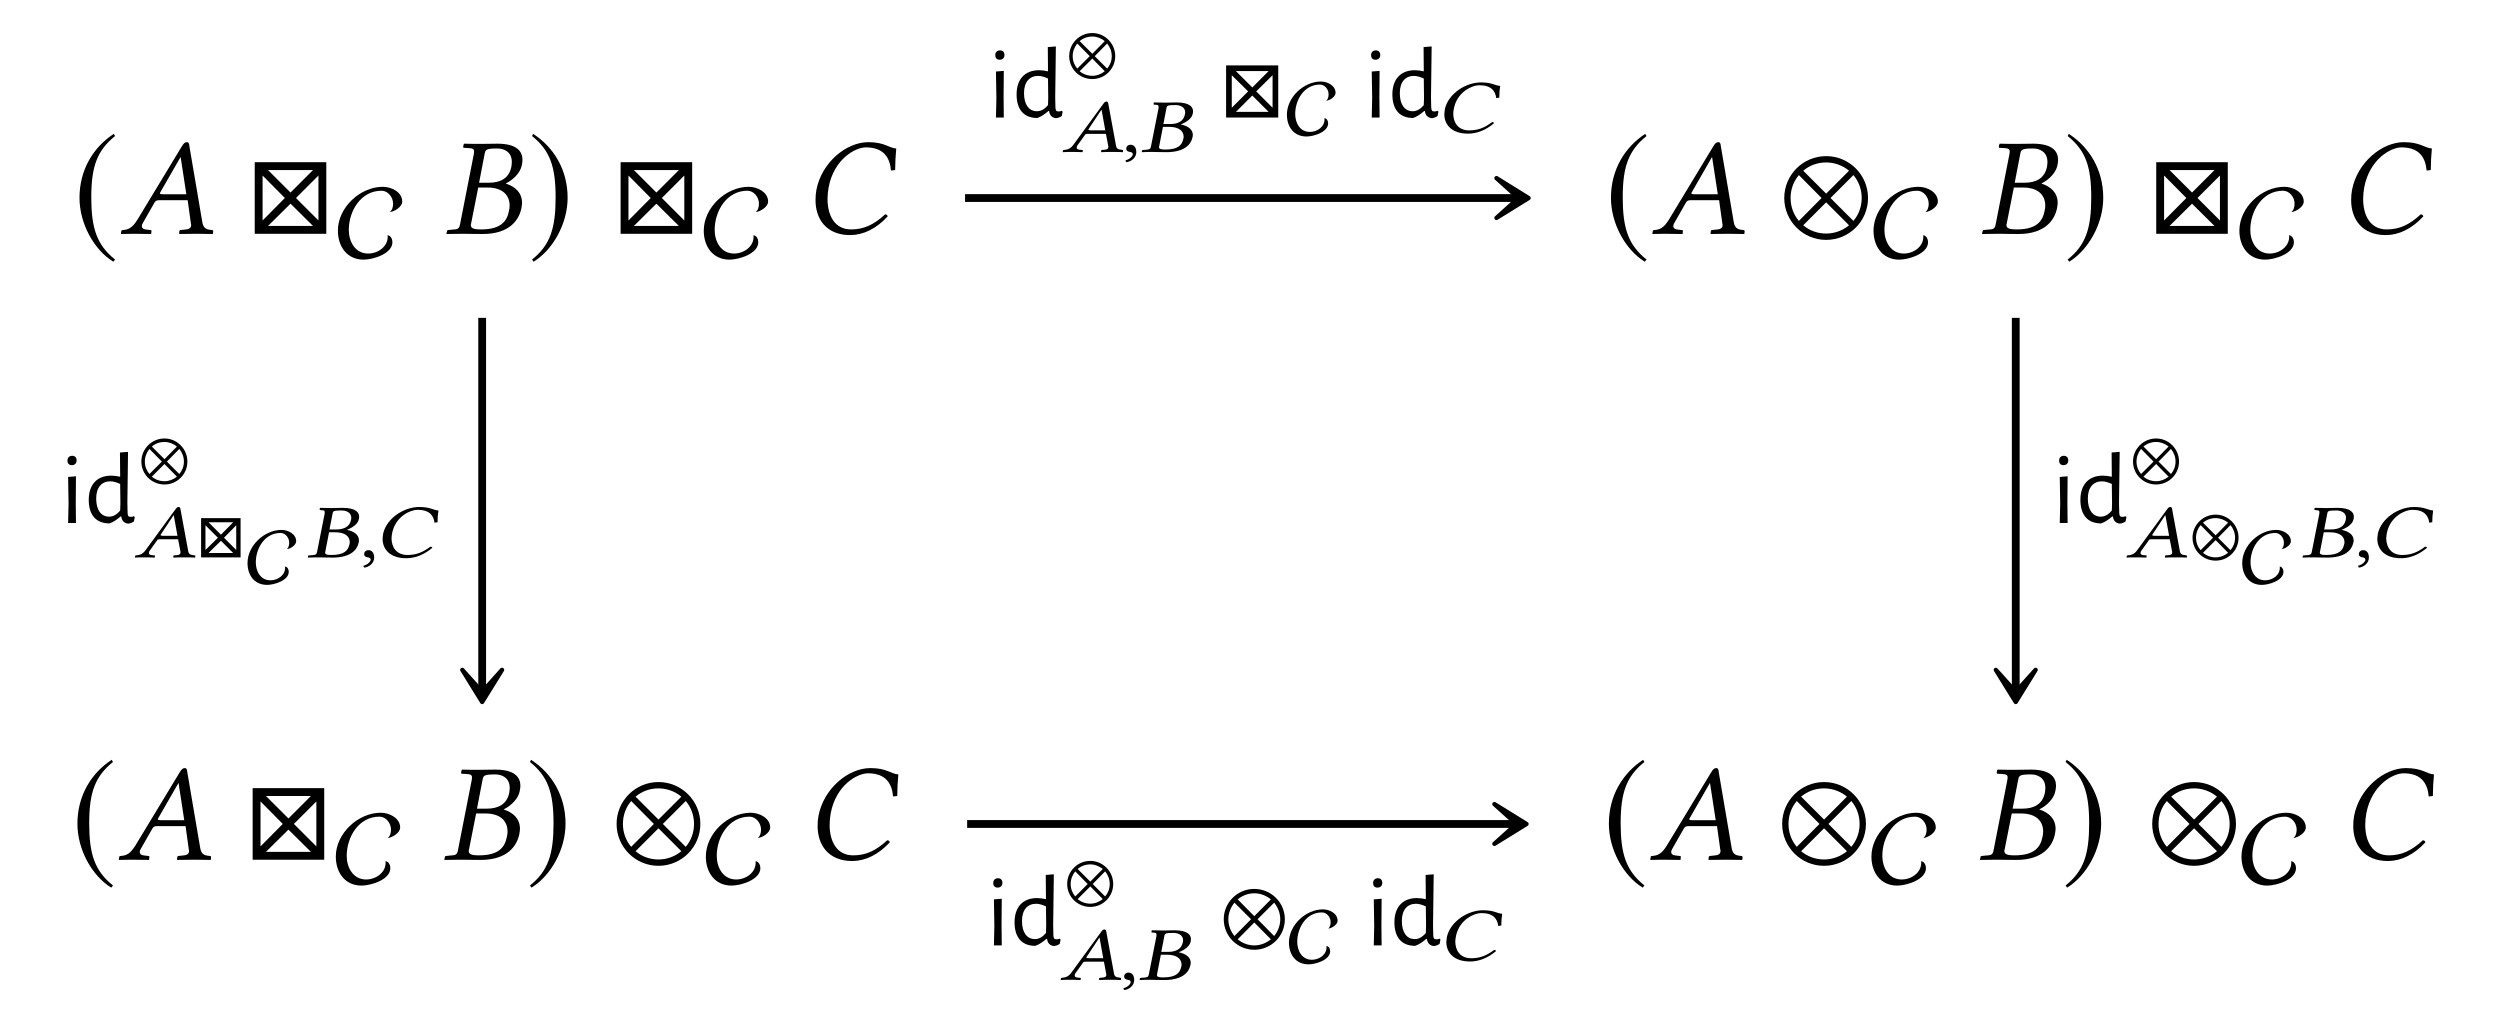
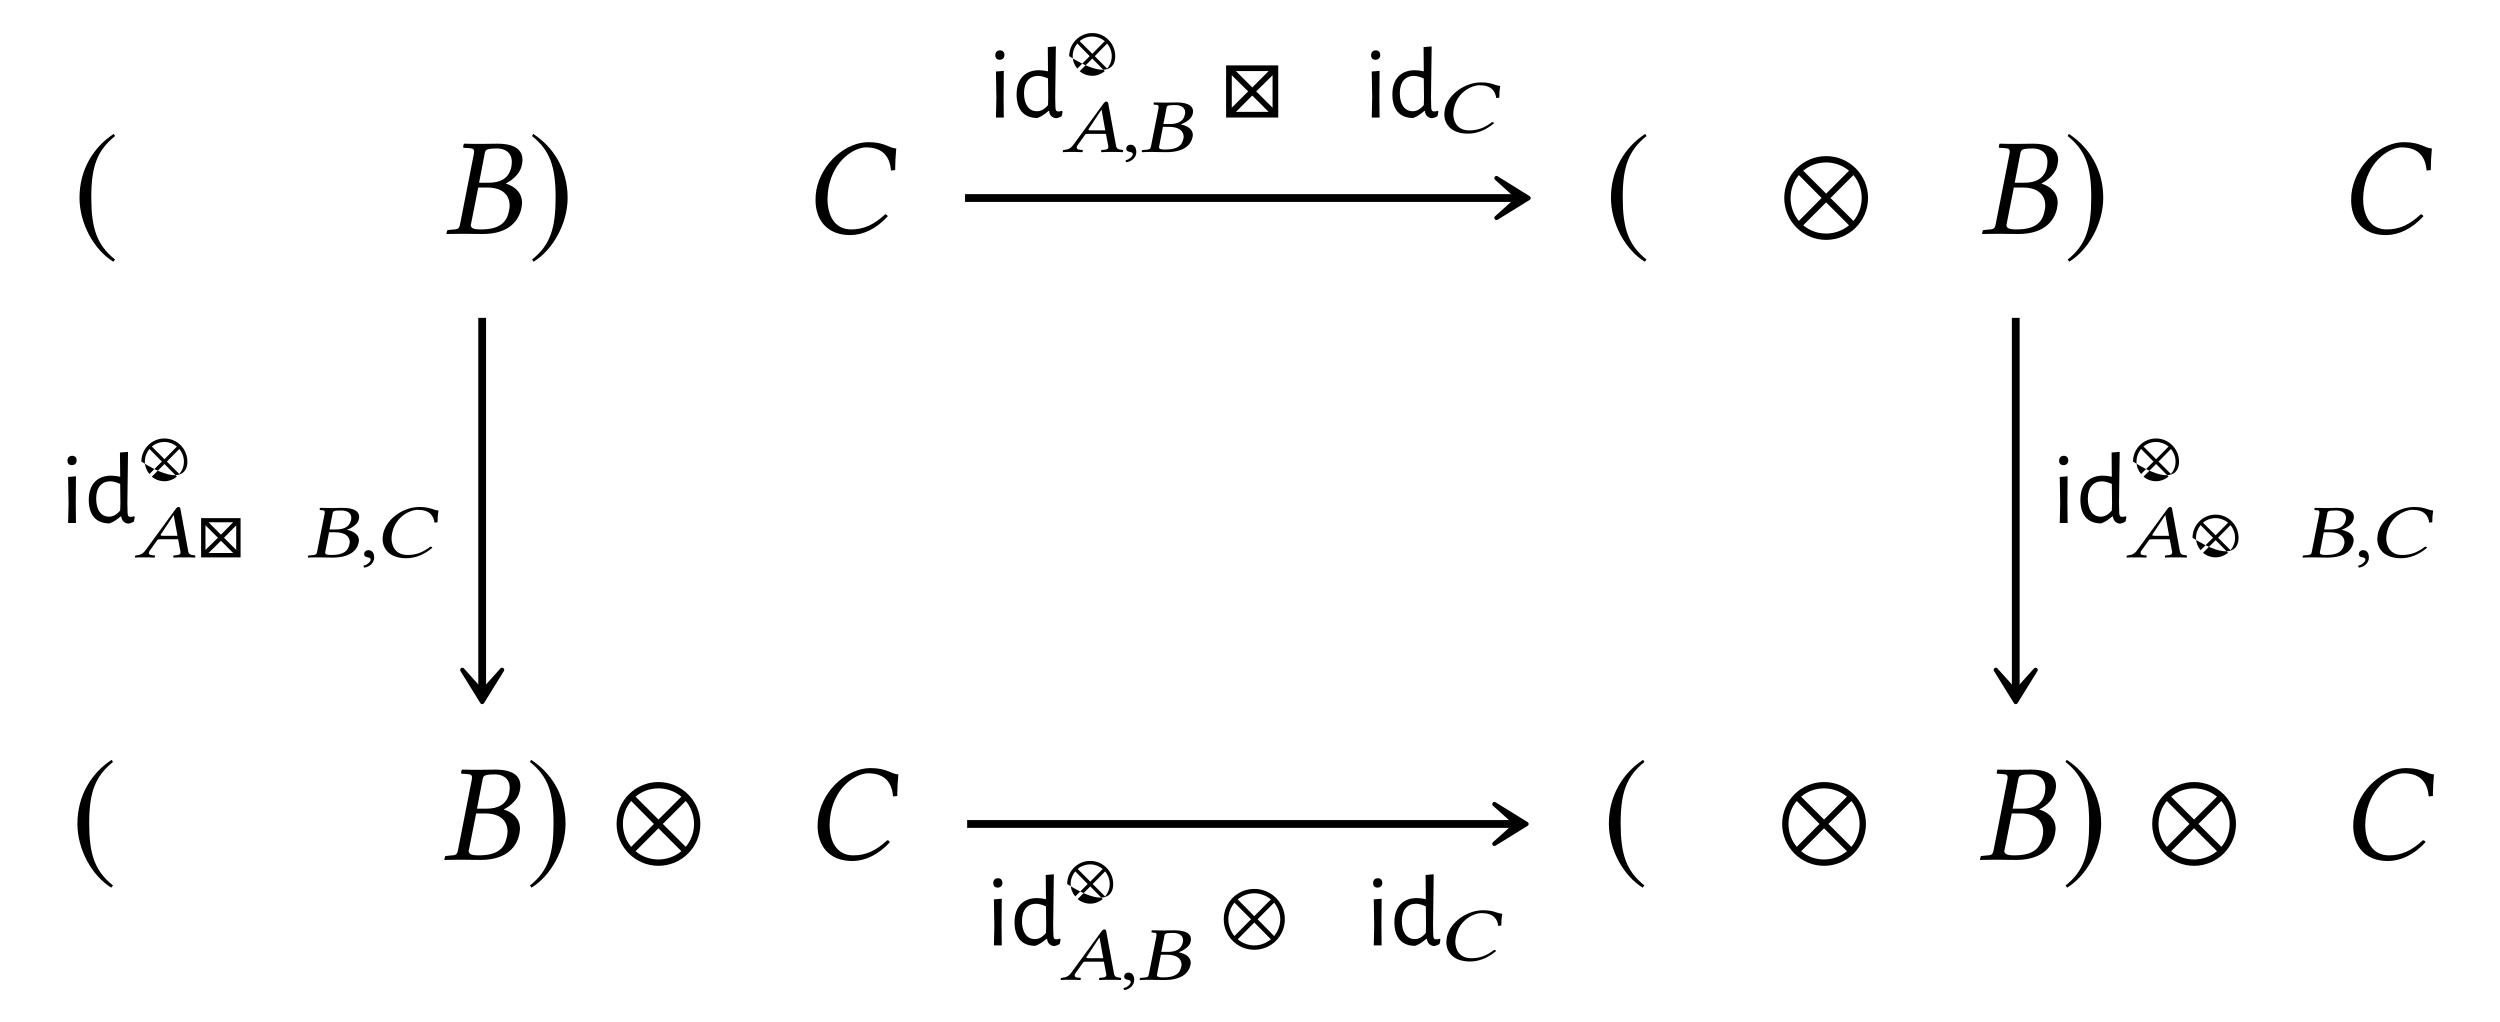
<svg xmlns="http://www.w3.org/2000/svg" xmlns:xlink="http://www.w3.org/1999/xlink" width="179.059" height="73.198" viewBox="0 0 179.059 73.198">
  <defs>
    <g>
      <g id="glyph-0-0">
        <path d="M 2.938 -7.141 C 1.5 -6.203 0.484 -4.594 0.484 -2.562 C 0.484 -0.703 1.531 1.172 2.906 2.016 L 3.031 1.859 C 1.719 0.812 1.328 -0.391 1.328 -2.594 C 1.328 -4.812 1.75 -5.953 3.031 -6.984 Z M 2.938 -7.141 " />
      </g>
      <g id="glyph-0-1">
        <path d="M 0.375 -7.141 L 0.297 -6.984 C 1.578 -5.953 1.984 -4.812 1.984 -2.594 C 1.984 -0.391 1.609 0.812 0.297 1.859 L 0.406 2.016 C 1.781 1.172 2.844 -0.703 2.844 -2.562 C 2.844 -4.594 1.828 -6.203 0.375 -7.141 Z M 0.375 -7.141 " />
      </g>
      <g id="glyph-0-2">
        <path d="M 6.172 -2.562 C 6.172 -4.219 4.828 -5.562 3.172 -5.562 C 1.516 -5.562 0.172 -4.219 0.172 -2.562 C 0.172 -0.906 1.516 0.438 3.172 0.438 C 4.828 0.438 6.172 -0.906 6.172 -2.562 Z M 4.812 -4.516 L 3.172 -2.875 L 1.531 -4.516 C 1.969 -4.891 2.547 -5.109 3.172 -5.109 C 3.781 -5.109 4.359 -4.891 4.812 -4.516 Z M 5.719 -2.562 C 5.719 -1.938 5.5 -1.359 5.125 -0.922 L 3.484 -2.562 L 5.125 -4.203 C 5.5 -3.766 5.719 -3.188 5.719 -2.562 Z M 2.844 -2.562 L 1.219 -0.922 C 0.844 -1.359 0.625 -1.938 0.625 -2.562 C 0.625 -3.188 0.844 -3.766 1.219 -4.203 Z M 4.812 -0.609 C 4.359 -0.234 3.781 -0.016 3.172 -0.016 C 2.547 -0.016 1.969 -0.234 1.531 -0.609 L 3.172 -2.25 Z M 4.812 -0.609 " />
      </g>
      <g id="glyph-1-0">
-         <path d="M 3.062 -2.828 C 2.906 -2.828 2.828 -2.844 2.828 -2.891 C 2.828 -2.906 2.828 -2.938 2.844 -2.953 L 4.297 -5.484 L 4.312 -5.484 L 4.719 -2.828 Z M 1.609 -0.781 L 2.438 -2.234 C 2.516 -2.359 2.578 -2.406 2.812 -2.406 L 4.812 -2.406 L 5.047 -0.719 C 5.062 -0.688 5.062 -0.656 5.062 -0.625 C 5.062 -0.406 4.906 -0.312 4.578 -0.297 L 4.297 -0.266 C 4.25 -0.266 4.234 -0.234 4.219 -0.188 L 4.203 0 L 4.203 0.016 C 4.562 0.016 5.109 0 5.469 0 C 5.859 0 6.25 0.016 6.594 0.016 L 6.625 0 L 6.641 -0.188 C 6.641 -0.234 6.609 -0.266 6.562 -0.266 L 6.453 -0.281 C 6.078 -0.312 5.922 -0.469 5.859 -0.859 L 4.938 -6.266 C 4.922 -6.453 4.891 -6.562 4.75 -6.562 C 4.609 -6.562 4.516 -6.469 4.359 -6.203 L 1.219 -1.016 C 0.844 -0.406 0.562 -0.297 0.156 -0.266 C 0.094 -0.266 0.062 -0.234 0.062 -0.188 L 0.031 0 L 0.047 0.016 C 0.406 0.016 0.562 0 0.922 0 C 1.312 0 1.828 0.016 2.172 0.016 L 2.203 0 L 2.219 -0.188 C 2.234 -0.234 2.203 -0.266 2.156 -0.266 L 1.891 -0.297 C 1.641 -0.312 1.531 -0.406 1.531 -0.562 C 1.531 -0.625 1.562 -0.703 1.609 -0.781 Z M 1.609 -0.781 " />
-       </g>
+         </g>
      <g id="glyph-1-1">
        <path d="M 2.891 -5.688 C 2.953 -6.016 2.969 -6.109 3.812 -6.109 C 4.281 -6.109 4.844 -5.875 4.844 -5.141 C 4.844 -5.031 4.828 -4.922 4.812 -4.797 C 4.641 -3.953 4 -3.656 3.203 -3.656 L 2.5 -3.656 Z M 2.438 -3.312 L 3.094 -3.312 C 4.219 -3.312 4.688 -2.734 4.688 -2.016 C 4.688 -1.891 4.672 -1.781 4.641 -1.641 C 4.5 -0.922 4.094 -0.312 2.641 -0.312 C 2.078 -0.312 1.906 -0.406 1.906 -0.641 C 1.906 -0.672 1.922 -0.734 1.938 -0.781 Z M 0.203 -0.188 L 0.156 0 L 0.172 0.016 C 0.625 0.016 1.016 0 1.391 0 C 1.781 0 1.906 0.016 2.766 0.016 C 4.672 0.016 5.359 -0.984 5.531 -1.828 C 5.547 -1.969 5.578 -2.078 5.578 -2.203 C 5.578 -2.938 5.094 -3.375 4.422 -3.594 L 4.422 -3.609 C 4.938 -3.859 5.469 -4.375 5.562 -4.922 C 5.578 -5.031 5.609 -5.156 5.609 -5.281 C 5.609 -5.859 5.266 -6.453 3.812 -6.453 C 3.469 -6.453 3.031 -6.438 2.641 -6.438 C 2.266 -6.438 1.891 -6.438 1.438 -6.453 L 1.406 -6.438 L 1.359 -6.234 C 1.359 -6.188 1.375 -6.156 1.422 -6.156 L 1.703 -6.141 C 2.031 -6.125 2.141 -6.078 2.141 -5.906 C 2.141 -5.859 2.141 -5.797 2.125 -5.719 L 1.141 -0.703 C 1.078 -0.359 0.984 -0.312 0.562 -0.297 L 0.281 -0.266 C 0.234 -0.266 0.203 -0.234 0.203 -0.188 Z M 0.203 -0.188 " />
      </g>
      <g id="glyph-1-2">
        <path d="M 3.375 0.094 C 4.297 0.094 5.25 -0.359 6.062 -1.25 C 6.031 -1.328 5.984 -1.391 5.875 -1.391 C 5.047 -0.625 4.328 -0.312 3.438 -0.312 C 2.25 -0.312 1.75 -1.328 1.75 -2.5 C 1.75 -2.766 1.781 -3.047 1.828 -3.328 C 2.219 -5.359 3.734 -6.188 4.5 -6.188 C 5.828 -6.188 6.219 -5.391 6.297 -4.531 L 6.594 -4.562 C 6.594 -5.078 6.625 -5.578 6.672 -6.109 C 6.141 -6.141 5.859 -6.562 4.672 -6.562 C 3.094 -6.562 1.328 -5.109 0.953 -3.141 C 0.906 -2.891 0.891 -2.656 0.891 -2.406 C 0.891 -1.078 1.641 0.094 3.375 0.094 Z M 3.375 0.094 " />
      </g>
      <g id="glyph-2-0">
-         <path d="M 5.734 0 L 5.734 -5.125 L 0.609 -5.125 L 0.609 0 Z M 4.781 -4.562 L 3.172 -2.953 L 1.562 -4.562 Z M 5.172 -0.953 L 3.562 -2.562 L 5.172 -4.172 Z M 2.766 -2.562 L 1.172 -0.953 L 1.172 -4.172 Z M 4.781 -0.562 L 1.562 -0.562 L 3.172 -2.156 Z M 4.781 -0.562 " />
-       </g>
+         </g>
      <g id="glyph-3-0">
-         <path d="M 4.656 -3.797 C 4.656 -4.484 3.875 -4.859 3.266 -4.859 C 1.641 -4.859 0.047 -3.375 0.047 -1.719 C 0.047 -0.594 0.688 0.359 1.891 0.359 C 2.562 0.359 3.953 -0.062 3.953 -0.891 C 3.953 -1.094 3.844 -1.359 3.609 -1.391 C 3.688 -0.609 2.938 -0.078 2.219 -0.078 C 1.281 -0.078 0.828 -0.938 0.828 -1.766 C 0.828 -3.125 1.688 -4.578 3.172 -4.578 C 3.641 -4.578 4 -4.109 4 -3.656 C 4 -3.438 3.953 -3.203 3.766 -3.047 C 4.094 -3.078 4.656 -3.422 4.656 -3.797 Z M 4.656 -3.797 " />
-       </g>
+         </g>
      <g id="glyph-4-0">
        <path d="M 0.891 -4.812 C 0.672 -4.812 0.547 -4.672 0.547 -4.469 C 0.547 -4.266 0.656 -4.141 0.859 -4.141 C 1.078 -4.141 1.203 -4.281 1.203 -4.484 C 1.203 -4.688 1.078 -4.812 0.891 -4.812 Z M 0.594 0 L 1.156 0 L 1.141 -1.453 L 1.156 -3.344 L 0.594 -3.297 L 0.625 -1.406 Z M 0.594 0 " />
      </g>
      <g id="glyph-4-1">
        <path d="M 3.125 -5.094 L 2.547 -5.047 L 2.562 -3.312 C 2.344 -3.359 2.125 -3.391 1.922 -3.391 C 0.922 -3.391 0.312 -2.766 0.312 -1.656 C 0.312 -0.578 0.828 0.031 1.797 0.031 C 2.094 -0.078 2.297 -0.219 2.594 -0.469 L 2.641 -0.469 C 2.672 -0.172 2.844 0.016 3.141 0.047 C 3.281 0.031 3.438 -0.031 3.547 -0.109 L 3.609 -0.422 L 3.547 -0.484 C 3.438 -0.438 3.375 -0.438 3.312 -0.438 C 3.141 -0.438 3.109 -0.516 3.094 -0.719 L 3.078 -1.453 Z M 1.859 -2.984 C 2.078 -2.984 2.312 -2.906 2.562 -2.797 L 2.578 -1.422 L 2.562 -0.891 C 2.281 -0.562 2.031 -0.453 1.766 -0.453 C 1.203 -0.453 0.844 -0.922 0.844 -1.75 C 0.844 -2.562 1.25 -2.984 1.859 -2.984 Z M 1.859 -2.984 " />
      </g>
      <g id="glyph-5-0">
-         <path d="M 3.391 -1.406 C 3.391 -2.312 2.656 -3.062 1.75 -3.062 C 0.828 -3.062 0.094 -2.312 0.094 -1.406 C 0.094 -0.5 0.828 0.234 1.75 0.234 C 2.656 0.234 3.391 -0.5 3.391 -1.406 Z M 2.641 -2.484 L 1.75 -1.578 L 0.844 -2.484 C 1.078 -2.688 1.406 -2.812 1.75 -2.812 C 2.078 -2.812 2.391 -2.688 2.641 -2.484 Z M 3.141 -1.406 C 3.141 -1.062 3.016 -0.75 2.812 -0.516 L 1.922 -1.406 L 2.812 -2.312 C 3.016 -2.062 3.141 -1.75 3.141 -1.406 Z M 1.562 -1.406 L 0.672 -0.516 C 0.469 -0.75 0.344 -1.062 0.344 -1.406 C 0.344 -1.75 0.469 -2.062 0.672 -2.312 Z M 2.641 -0.328 C 2.391 -0.125 2.078 0 1.75 0 C 1.406 0 1.078 -0.125 0.844 -0.328 L 1.75 -1.234 Z M 2.641 -0.328 " />
+         <path d="M 3.391 -1.406 C 3.391 -2.312 2.656 -3.062 1.75 -3.062 C 0.828 -3.062 0.094 -2.312 0.094 -1.406 C 2.656 0.234 3.391 -0.5 3.391 -1.406 Z M 2.641 -2.484 L 1.75 -1.578 L 0.844 -2.484 C 1.078 -2.688 1.406 -2.812 1.75 -2.812 C 2.078 -2.812 2.391 -2.688 2.641 -2.484 Z M 3.141 -1.406 C 3.141 -1.062 3.016 -0.75 2.812 -0.516 L 1.922 -1.406 L 2.812 -2.312 C 3.016 -2.062 3.141 -1.75 3.141 -1.406 Z M 1.562 -1.406 L 0.672 -0.516 C 0.469 -0.75 0.344 -1.062 0.344 -1.406 C 0.344 -1.75 0.469 -2.062 0.672 -2.312 Z M 2.641 -0.328 C 2.391 -0.125 2.078 0 1.75 0 C 1.406 0 1.078 -0.125 0.844 -0.328 L 1.75 -1.234 Z M 2.641 -0.328 " />
      </g>
      <g id="glyph-6-0">
        <path d="M 2.016 -1.547 C 1.906 -1.547 1.859 -1.562 1.859 -1.594 C 1.859 -1.594 1.859 -1.609 1.859 -1.625 L 2.781 -3.016 L 2.797 -3.016 L 3.062 -1.547 Z M 1.047 -0.438 L 1.594 -1.203 C 1.625 -1.281 1.688 -1.297 1.828 -1.297 L 3.109 -1.297 L 3.281 -0.391 C 3.281 -0.375 3.281 -0.359 3.281 -0.344 C 3.281 -0.219 3.188 -0.172 2.984 -0.156 L 2.812 -0.141 C 2.797 -0.141 2.781 -0.125 2.766 -0.109 L 2.766 0.016 C 3 0 3.344 0 3.594 0 C 3.844 0 4.109 0 4.328 0.016 L 4.328 0 L 4.344 -0.109 C 4.344 -0.125 4.328 -0.141 4.297 -0.141 L 4.234 -0.156 C 3.969 -0.172 3.859 -0.25 3.828 -0.469 L 3.281 -3.438 C 3.266 -3.547 3.234 -3.609 3.141 -3.609 C 3.062 -3.609 3 -3.562 2.891 -3.406 L 0.812 -0.562 C 0.578 -0.219 0.375 -0.172 0.094 -0.141 C 0.078 -0.141 0.031 -0.125 0.031 -0.109 L 0.016 0 L 0.016 0.016 C 0.25 0 0.375 0 0.609 0 C 0.859 0 1.203 0 1.422 0.016 L 1.438 0 L 1.453 -0.109 C 1.469 -0.125 1.438 -0.141 1.422 -0.141 L 1.25 -0.156 C 1.078 -0.172 1.016 -0.219 1.016 -0.312 C 1.016 -0.344 1.031 -0.391 1.047 -0.438 Z M 1.047 -0.438 " />
      </g>
      <g id="glyph-6-1">
        <path d="M 0.609 -0.516 C 0.422 -0.516 0.297 -0.391 0.297 -0.234 C 0.297 -0.062 0.453 -0.016 0.562 0 C 0.672 0.016 0.766 0.047 0.766 0.172 C 0.766 0.281 0.562 0.531 0.25 0.594 C 0.25 0.656 0.266 0.703 0.312 0.734 C 0.672 0.688 1.016 0.406 1.016 0.016 C 1.016 -0.312 0.859 -0.516 0.609 -0.516 Z M 0.609 -0.516 " />
      </g>
      <g id="glyph-6-2">
        <path d="M 1.875 -3.125 C 1.906 -3.312 1.938 -3.359 2.516 -3.359 C 2.828 -3.359 3.219 -3.234 3.219 -2.828 C 3.219 -2.766 3.203 -2.703 3.188 -2.641 C 3.078 -2.172 2.656 -2 2.141 -2 L 1.656 -2 Z M 1.625 -1.797 L 2.062 -1.797 C 2.797 -1.797 3.109 -1.484 3.109 -1.078 C 3.109 -1.016 3.094 -0.969 3.078 -0.906 C 2.984 -0.5 2.719 -0.172 1.797 -0.172 C 1.453 -0.172 1.344 -0.219 1.344 -0.344 C 1.344 -0.375 1.359 -0.406 1.359 -0.422 Z M 0.125 -0.109 L 0.109 0 L 0.109 0.016 C 0.422 0 0.688 0 0.938 0 C 1.203 0 1.281 0.016 1.875 0.016 C 3.156 0.016 3.625 -0.531 3.734 -1.016 C 3.75 -1.078 3.766 -1.141 3.766 -1.219 C 3.766 -1.609 3.422 -1.859 2.922 -1.969 L 2.922 -1.984 C 3.312 -2.125 3.688 -2.406 3.75 -2.703 C 3.766 -2.766 3.781 -2.828 3.781 -2.906 C 3.781 -3.219 3.547 -3.547 2.578 -3.547 C 2.359 -3.547 2.062 -3.531 1.797 -3.531 C 1.547 -3.531 1.297 -3.547 1 -3.547 L 0.969 -3.531 L 0.953 -3.422 C 0.953 -3.406 0.953 -3.391 0.984 -3.391 L 1.109 -3.375 C 1.266 -3.375 1.312 -3.344 1.312 -3.25 C 1.312 -3.219 1.312 -3.188 1.312 -3.141 L 0.766 -0.391 C 0.734 -0.203 0.656 -0.172 0.391 -0.156 L 0.188 -0.141 C 0.156 -0.141 0.141 -0.125 0.125 -0.109 Z M 0.125 -0.109 " />
      </g>
      <g id="glyph-6-3">
        <path d="M 2.297 0.062 C 2.938 0.062 3.594 -0.203 4.156 -0.688 C 4.141 -0.734 4.094 -0.766 4.016 -0.766 C 3.453 -0.344 2.984 -0.172 2.375 -0.172 C 1.578 -0.172 1.234 -0.734 1.234 -1.375 C 1.234 -1.516 1.266 -1.672 1.297 -1.828 C 1.562 -2.938 2.578 -3.406 3.094 -3.406 C 3.984 -3.406 4.25 -2.969 4.312 -2.484 L 4.531 -2.516 C 4.531 -2.797 4.547 -3.062 4.594 -3.359 C 4.219 -3.375 4.031 -3.609 3.219 -3.609 C 2.125 -3.609 0.906 -2.812 0.641 -1.734 C 0.625 -1.594 0.594 -1.453 0.594 -1.328 C 0.594 -0.594 1.109 0.062 2.297 0.062 Z M 2.297 0.062 " />
      </g>
      <g id="glyph-7-0">
        <path d="M 4.172 0 L 4.172 -3.734 L 0.438 -3.734 L 0.438 0 Z M 3.484 -3.328 L 2.312 -2.156 L 1.141 -3.328 Z M 3.766 -0.703 L 2.594 -1.875 L 3.766 -3.031 Z M 2.016 -1.875 L 0.844 -0.703 L 0.844 -3.031 Z M 3.484 -0.406 L 1.141 -0.406 L 2.312 -1.578 Z M 3.484 -0.406 " />
      </g>
      <g id="glyph-8-0">
-         <path d="M 3.516 -2.859 C 3.516 -3.391 2.922 -3.672 2.469 -3.672 C 1.234 -3.672 0.031 -2.547 0.031 -1.297 C 0.031 -0.438 0.516 0.266 1.438 0.266 C 1.938 0.266 2.984 -0.047 2.984 -0.672 C 2.984 -0.828 2.906 -1.031 2.719 -1.047 C 2.781 -0.453 2.219 -0.062 1.672 -0.062 C 0.969 -0.062 0.625 -0.703 0.625 -1.344 C 0.625 -2.359 1.266 -3.453 2.391 -3.453 C 2.75 -3.453 3.016 -3.109 3.016 -2.766 C 3.016 -2.594 2.984 -2.406 2.844 -2.297 C 3.094 -2.312 3.516 -2.578 3.516 -2.859 Z M 3.516 -2.859 " />
-       </g>
+         </g>
      <g id="glyph-9-0">
        <path d="M 3.156 0 L 3.156 -2.812 L 0.328 -2.812 L 0.328 0 Z M 2.625 -2.516 L 1.75 -1.625 L 0.859 -2.516 Z M 2.844 -0.531 L 1.969 -1.406 L 2.844 -2.297 Z M 1.531 -1.406 L 0.641 -0.531 L 0.641 -2.297 Z M 2.625 -0.312 L 0.859 -0.312 L 1.75 -1.188 Z M 2.625 -0.312 " />
      </g>
      <g id="glyph-10-0">
        <path d="M 4.5 -1.875 C 4.5 -3.078 3.516 -4.047 2.312 -4.047 C 1.109 -4.047 0.125 -3.078 0.125 -1.875 C 0.125 -0.656 1.109 0.312 2.312 0.312 C 3.516 0.312 4.5 -0.656 4.5 -1.875 Z M 3.5 -3.297 L 2.312 -2.094 L 1.125 -3.297 C 1.438 -3.562 1.859 -3.734 2.312 -3.734 C 2.766 -3.734 3.172 -3.562 3.5 -3.297 Z M 4.172 -1.875 C 4.172 -1.422 4 -1 3.734 -0.672 L 2.547 -1.875 L 3.734 -3.062 C 4 -2.734 4.172 -2.312 4.172 -1.875 Z M 2.078 -1.875 L 0.891 -0.672 C 0.625 -1 0.453 -1.422 0.453 -1.875 C 0.453 -2.312 0.625 -2.734 0.891 -3.062 Z M 3.5 -0.438 C 3.172 -0.172 2.766 0 2.312 0 C 1.859 0 1.438 -0.172 1.125 -0.438 L 2.312 -1.641 Z M 3.5 -0.438 " />
      </g>
    </g>
  </defs>
  <g fill="rgb(0%, 0%, 0%)" fill-opacity="1">
    <use xlink:href="#glyph-0-0" x="5.21" y="16.729" />
  </g>
  <g fill="rgb(0%, 0%, 0%)" fill-opacity="1">
    <use xlink:href="#glyph-1-0" x="8.628" y="16.744" />
  </g>
  <g fill="rgb(0%, 0%, 0%)" fill-opacity="1">
    <use xlink:href="#glyph-2-0" x="17.636" y="16.744" />
  </g>
  <g fill="rgb(0%, 0%, 0%)" fill-opacity="1">
    <use xlink:href="#glyph-3-0" x="24.154" y="18.238" />
  </g>
  <g fill="rgb(0%, 0%, 0%)" fill-opacity="1">
    <use xlink:href="#glyph-1-1" x="31.814" y="16.744" />
  </g>
  <g fill="rgb(0%, 0%, 0%)" fill-opacity="1">
    <use xlink:href="#glyph-0-1" x="37.811" y="16.729" />
  </g>
  <g fill="rgb(0%, 0%, 0%)" fill-opacity="1">
    <use xlink:href="#glyph-2-0" x="43.841" y="16.744" />
  </g>
  <g fill="rgb(0%, 0%, 0%)" fill-opacity="1">
    <use xlink:href="#glyph-3-0" x="50.359" y="18.238" />
  </g>
  <g fill="rgb(0%, 0%, 0%)" fill-opacity="1">
    <use xlink:href="#glyph-1-2" x="57.52" y="16.744" />
  </g>
  <g fill="rgb(0%, 0%, 0%)" fill-opacity="1">
    <use xlink:href="#glyph-0-0" x="114.898" y="16.729" />
  </g>
  <g fill="rgb(0%, 0%, 0%)" fill-opacity="1">
    <use xlink:href="#glyph-1-0" x="118.316" y="16.744" />
  </g>
  <g fill="rgb(0%, 0%, 0%)" fill-opacity="1">
    <use xlink:href="#glyph-0-2" x="127.623" y="16.744" />
  </g>
  <g fill="rgb(0%, 0%, 0%)" fill-opacity="1">
    <use xlink:href="#glyph-3-0" x="134.141" y="18.238" />
  </g>
  <g fill="rgb(0%, 0%, 0%)" fill-opacity="1">
    <use xlink:href="#glyph-1-1" x="141.801" y="16.744" />
  </g>
  <g fill="rgb(0%, 0%, 0%)" fill-opacity="1">
    <use xlink:href="#glyph-0-1" x="147.798" y="16.729" />
  </g>
  <g fill="rgb(0%, 0%, 0%)" fill-opacity="1">
    <use xlink:href="#glyph-2-0" x="153.828" y="16.744" />
  </g>
  <g fill="rgb(0%, 0%, 0%)" fill-opacity="1">
    <use xlink:href="#glyph-3-0" x="160.346" y="18.238" />
  </g>
  <g fill="rgb(0%, 0%, 0%)" fill-opacity="1">
    <use xlink:href="#glyph-1-2" x="167.507" y="16.744" />
  </g>
  <g fill="rgb(0%, 0%, 0%)" fill-opacity="1">
    <use xlink:href="#glyph-0-0" x="5.061" y="61.56" />
  </g>
  <g fill="rgb(0%, 0%, 0%)" fill-opacity="1">
    <use xlink:href="#glyph-1-0" x="8.478" y="61.575" />
  </g>
  <g fill="rgb(0%, 0%, 0%)" fill-opacity="1">
    <use xlink:href="#glyph-2-0" x="17.487" y="61.575" />
  </g>
  <g fill="rgb(0%, 0%, 0%)" fill-opacity="1">
    <use xlink:href="#glyph-3-0" x="24.005" y="63.07" />
  </g>
  <g fill="rgb(0%, 0%, 0%)" fill-opacity="1">
    <use xlink:href="#glyph-1-1" x="31.664" y="61.575" />
  </g>
  <g fill="rgb(0%, 0%, 0%)" fill-opacity="1">
    <use xlink:href="#glyph-0-1" x="37.662" y="61.56" />
  </g>
  <g fill="rgb(0%, 0%, 0%)" fill-opacity="1">
    <use xlink:href="#glyph-0-2" x="43.99" y="61.575" />
  </g>
  <g fill="rgb(0%, 0%, 0%)" fill-opacity="1">
    <use xlink:href="#glyph-3-0" x="50.508" y="63.07" />
  </g>
  <g fill="rgb(0%, 0%, 0%)" fill-opacity="1">
    <use xlink:href="#glyph-1-2" x="57.67" y="61.575" />
  </g>
  <g fill="rgb(0%, 0%, 0%)" fill-opacity="1">
    <use xlink:href="#glyph-0-0" x="114.749" y="61.56" />
  </g>
  <g fill="rgb(0%, 0%, 0%)" fill-opacity="1">
    <use xlink:href="#glyph-1-0" x="118.166" y="61.575" />
  </g>
  <g fill="rgb(0%, 0%, 0%)" fill-opacity="1">
    <use xlink:href="#glyph-0-2" x="127.473" y="61.575" />
  </g>
  <g fill="rgb(0%, 0%, 0%)" fill-opacity="1">
    <use xlink:href="#glyph-3-0" x="133.991" y="63.07" />
  </g>
  <g fill="rgb(0%, 0%, 0%)" fill-opacity="1">
    <use xlink:href="#glyph-1-1" x="141.651" y="61.575" />
  </g>
  <g fill="rgb(0%, 0%, 0%)" fill-opacity="1">
    <use xlink:href="#glyph-0-1" x="147.649" y="61.56" />
  </g>
  <g fill="rgb(0%, 0%, 0%)" fill-opacity="1">
    <use xlink:href="#glyph-0-2" x="153.977" y="61.575" />
  </g>
  <g fill="rgb(0%, 0%, 0%)" fill-opacity="1">
    <use xlink:href="#glyph-3-0" x="160.495" y="63.07" />
  </g>
  <g fill="rgb(0%, 0%, 0%)" fill-opacity="1">
    <use xlink:href="#glyph-1-2" x="167.657" y="61.575" />
  </g>
  <path fill="none" stroke-width="0.558" stroke-linecap="butt" stroke-linejoin="miter" stroke="rgb(0%, 0%, 0%)" stroke-opacity="1" stroke-miterlimit="10" d="M -20.408 22.415 L 19.159 22.415 " transform="matrix(1, 0, 0, -1, 89.529, 36.599)" />
  <path fill-rule="nonzero" fill="rgb(0%, 0%, 0%)" fill-opacity="1" stroke-width="0.311" stroke-linecap="butt" stroke-linejoin="round" stroke="rgb(0%, 0%, 0%)" stroke-opacity="1" stroke-miterlimit="10" d="M 3.687 -0.001 L 1.391 1.425 L 2.973 -0.001 L 1.391 -1.423 Z M 3.687 -0.001 " transform="matrix(1, 0, 0, -1, 105.793, 14.183)" />
  <g fill="rgb(0%, 0%, 0%)" fill-opacity="1">
    <use xlink:href="#glyph-4-0" x="70.74" y="8.42" />
    <use xlink:href="#glyph-4-1" x="72.5" y="8.42" />
  </g>
  <g fill="rgb(0%, 0%, 0%)" fill-opacity="1">
    <use xlink:href="#glyph-5-0" x="76.486" y="5.429" />
  </g>
  <g fill="rgb(0%, 0%, 0%)" fill-opacity="1">
    <use xlink:href="#glyph-6-0" x="76.102" y="10.883" />
  </g>
  <g fill="rgb(0%, 0%, 0%)" fill-opacity="1">
    <use xlink:href="#glyph-6-1" x="80.37" y="10.883" />
  </g>
  <g fill="rgb(0%, 0%, 0%)" fill-opacity="1">
    <use xlink:href="#glyph-6-2" x="81.669" y="10.883" />
  </g>
  <g fill="rgb(0%, 0%, 0%)" fill-opacity="1">
    <use xlink:href="#glyph-7-0" x="87.38" y="8.42" />
  </g>
  <g fill="rgb(0%, 0%, 0%)" fill-opacity="1">
    <use xlink:href="#glyph-8-0" x="92.142" y="9.511" />
  </g>
  <g fill="rgb(0%, 0%, 0%)" fill-opacity="1">
    <use xlink:href="#glyph-4-0" x="97.655" y="8.42" />
    <use xlink:href="#glyph-4-1" x="99.415" y="8.42" />
  </g>
  <g fill="rgb(0%, 0%, 0%)" fill-opacity="1">
    <use xlink:href="#glyph-6-3" x="102.854" y="9.511" />
  </g>
  <path fill="none" stroke-width="0.558" stroke-linecap="butt" stroke-linejoin="miter" stroke="rgb(0%, 0%, 0%)" stroke-opacity="1" stroke-miterlimit="10" d="M -54.994 13.833 L -54.994 -12.885 " transform="matrix(1, 0, 0, -1, 89.529, 36.599)" />
  <path fill-rule="nonzero" fill="rgb(0%, 0%, 0%)" fill-opacity="1" stroke-width="0.311" stroke-linecap="butt" stroke-linejoin="round" stroke="rgb(0%, 0%, 0%)" stroke-opacity="1" stroke-miterlimit="10" d="M 3.688 0 L 1.391 1.422 L 2.973 0 L 1.391 -1.422 Z M 3.688 0 " transform="matrix(0, 1, 1, 0, 34.535, 46.589)" />
  <g fill="rgb(0%, 0%, 0%)" fill-opacity="1">
    <use xlink:href="#glyph-4-0" x="4.285" y="37.458" />
    <use xlink:href="#glyph-4-1" x="6.045" y="37.458" />
  </g>
  <g fill="rgb(0%, 0%, 0%)" fill-opacity="1">
    <use xlink:href="#glyph-5-0" x="10.031" y="34.467" />
  </g>
  <g fill="rgb(0%, 0%, 0%)" fill-opacity="1">
    <use xlink:href="#glyph-6-0" x="9.648" y="39.921" />
  </g>
  <g fill="rgb(0%, 0%, 0%)" fill-opacity="1">
    <use xlink:href="#glyph-9-0" x="14.075" y="39.921" />
  </g>
  <g fill="rgb(0%, 0%, 0%)" fill-opacity="1">
    <use xlink:href="#glyph-8-0" x="17.697" y="41.626" />
  </g>
  <g fill="rgb(0%, 0%, 0%)" fill-opacity="1">
    <use xlink:href="#glyph-6-2" x="21.943" y="39.921" />
  </g>
  <g fill="rgb(0%, 0%, 0%)" fill-opacity="1">
    <use xlink:href="#glyph-6-1" x="25.784" y="39.921" />
  </g>
  <g fill="rgb(0%, 0%, 0%)" fill-opacity="1">
    <use xlink:href="#glyph-6-3" x="26.809" y="39.921" />
  </g>
  <path fill="none" stroke-width="0.558" stroke-linecap="butt" stroke-linejoin="miter" stroke="rgb(0%, 0%, 0%)" stroke-opacity="1" stroke-miterlimit="10" d="M 54.846 13.833 L 54.846 -12.885 " transform="matrix(1, 0, 0, -1, 89.529, 36.599)" />
  <path fill-rule="nonzero" fill="rgb(0%, 0%, 0%)" fill-opacity="1" stroke-width="0.311" stroke-linecap="butt" stroke-linejoin="round" stroke="rgb(0%, 0%, 0%)" stroke-opacity="1" stroke-miterlimit="10" d="M 3.688 0.001 L 1.391 1.423 L 2.973 0.001 L 1.391 -1.424 Z M 3.688 0.001 " transform="matrix(0, 1, 1, 0, 144.374, 46.589)" />
  <g fill="rgb(0%, 0%, 0%)" fill-opacity="1">
    <use xlink:href="#glyph-4-0" x="146.934" y="37.458" />
    <use xlink:href="#glyph-4-1" x="148.694" y="37.458" />
  </g>
  <g fill="rgb(0%, 0%, 0%)" fill-opacity="1">
    <use xlink:href="#glyph-5-0" x="152.68" y="34.467" />
  </g>
  <g fill="rgb(0%, 0%, 0%)" fill-opacity="1">
    <use xlink:href="#glyph-6-0" x="152.297" y="39.921" />
  </g>
  <g fill="rgb(0%, 0%, 0%)" fill-opacity="1">
    <use xlink:href="#glyph-5-0" x="156.943" y="39.921" />
  </g>
  <g fill="rgb(0%, 0%, 0%)" fill-opacity="1">
    <use xlink:href="#glyph-8-0" x="160.565" y="41.626" />
  </g>
  <g fill="rgb(0%, 0%, 0%)" fill-opacity="1">
    <use xlink:href="#glyph-6-2" x="164.811" y="39.921" />
  </g>
  <g fill="rgb(0%, 0%, 0%)" fill-opacity="1">
    <use xlink:href="#glyph-6-1" x="168.652" y="39.921" />
  </g>
  <g fill="rgb(0%, 0%, 0%)" fill-opacity="1">
    <use xlink:href="#glyph-6-3" x="169.677" y="39.921" />
  </g>
  <path fill="none" stroke-width="0.558" stroke-linecap="butt" stroke-linejoin="miter" stroke="rgb(0%, 0%, 0%)" stroke-opacity="1" stroke-miterlimit="10" d="M -20.259 -22.417 L 19.01 -22.417 " transform="matrix(1, 0, 0, -1, 89.529, 36.599)" />
  <path fill-rule="nonzero" fill="rgb(0%, 0%, 0%)" fill-opacity="1" stroke-width="0.311" stroke-linecap="butt" stroke-linejoin="round" stroke="rgb(0%, 0%, 0%)" stroke-opacity="1" stroke-miterlimit="10" d="M 3.688 -0.001 L 1.392 1.421 L 2.974 -0.001 L 1.392 -1.422 Z M 3.688 -0.001 " transform="matrix(1, 0, 0, -1, 105.644, 59.015)" />
  <g fill="rgb(0%, 0%, 0%)" fill-opacity="1">
    <use xlink:href="#glyph-4-0" x="70.594" y="67.714" />
    <use xlink:href="#glyph-4-1" x="72.354" y="67.714" />
  </g>
  <g fill="rgb(0%, 0%, 0%)" fill-opacity="1">
    <use xlink:href="#glyph-5-0" x="76.341" y="64.723" />
  </g>
  <g fill="rgb(0%, 0%, 0%)" fill-opacity="1">
    <use xlink:href="#glyph-6-0" x="75.957" y="70.177" />
  </g>
  <g fill="rgb(0%, 0%, 0%)" fill-opacity="1">
    <use xlink:href="#glyph-6-1" x="80.22" y="70.177" />
  </g>
  <g fill="rgb(0%, 0%, 0%)" fill-opacity="1">
    <use xlink:href="#glyph-6-2" x="81.519" y="70.177" />
  </g>
  <g fill="rgb(0%, 0%, 0%)" fill-opacity="1">
    <use xlink:href="#glyph-10-0" x="87.525" y="67.714" />
  </g>
  <g fill="rgb(0%, 0%, 0%)" fill-opacity="1">
    <use xlink:href="#glyph-8-0" x="92.288" y="68.804" />
  </g>
  <g fill="rgb(0%, 0%, 0%)" fill-opacity="1">
    <use xlink:href="#glyph-4-0" x="97.801" y="67.714" />
    <use xlink:href="#glyph-4-1" x="99.561" y="67.714" />
  </g>
  <g fill="rgb(0%, 0%, 0%)" fill-opacity="1">
    <use xlink:href="#glyph-6-3" x="102.999" y="68.804" />
  </g>
</svg>